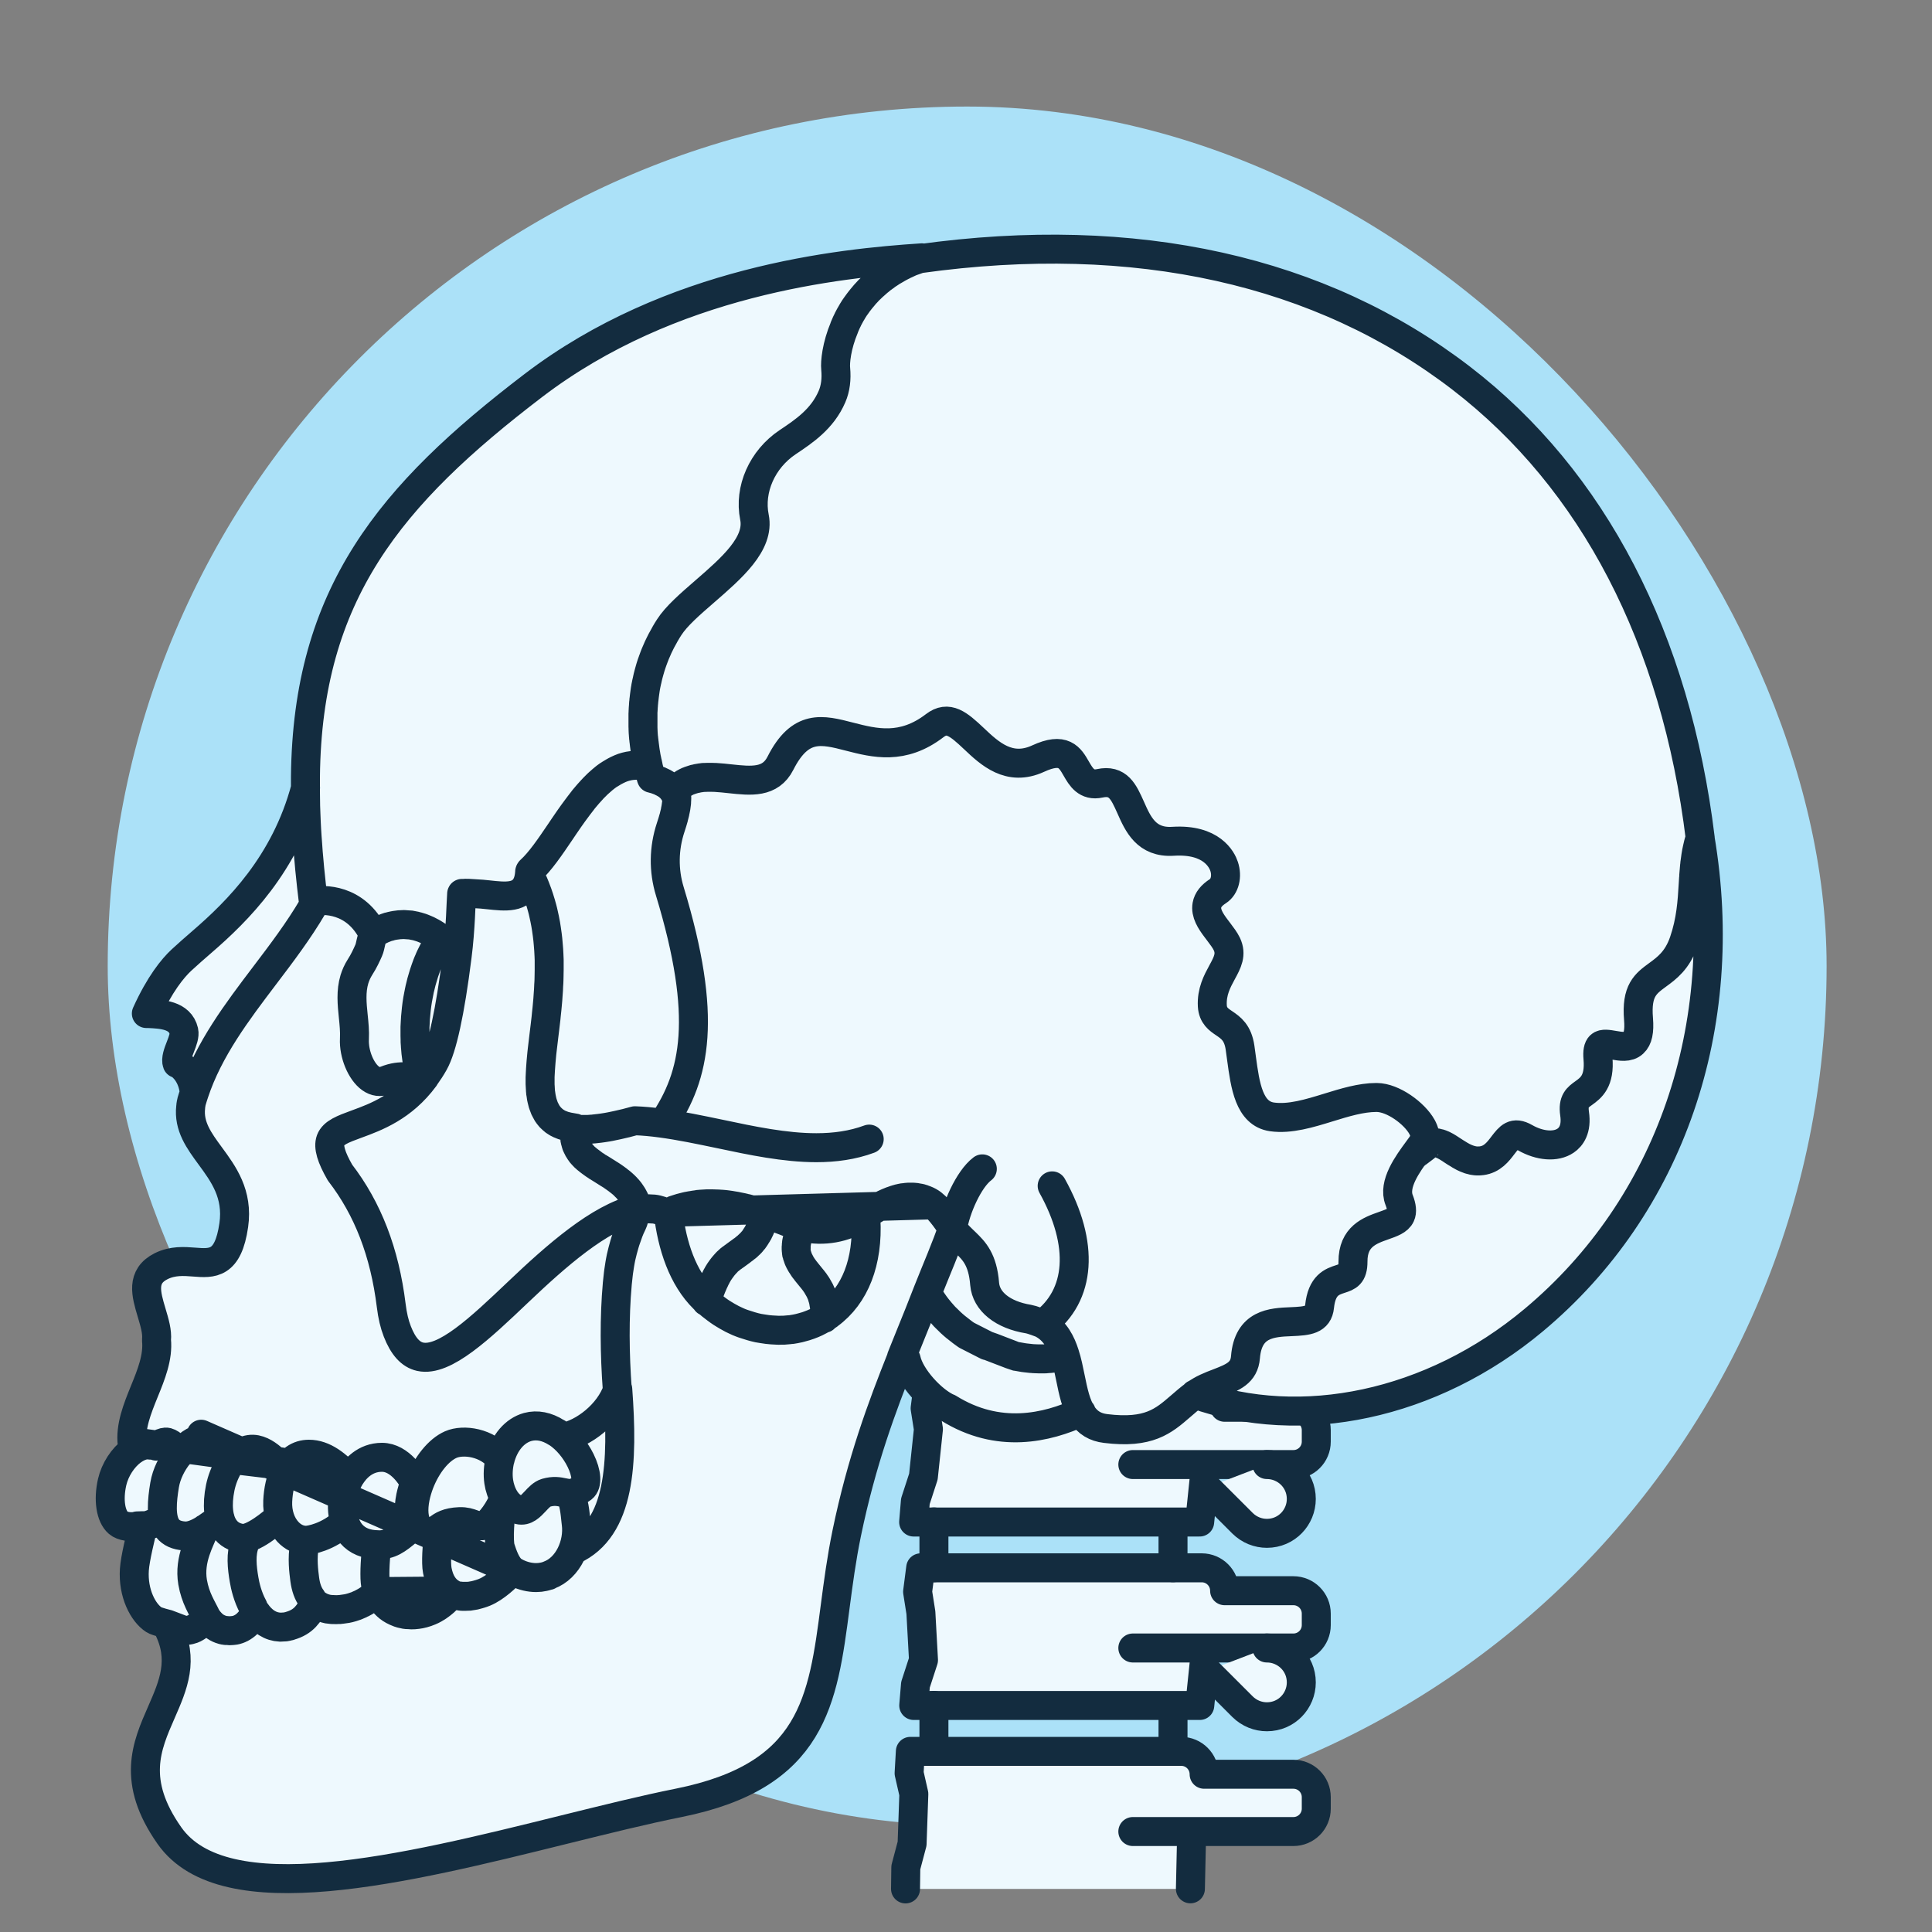
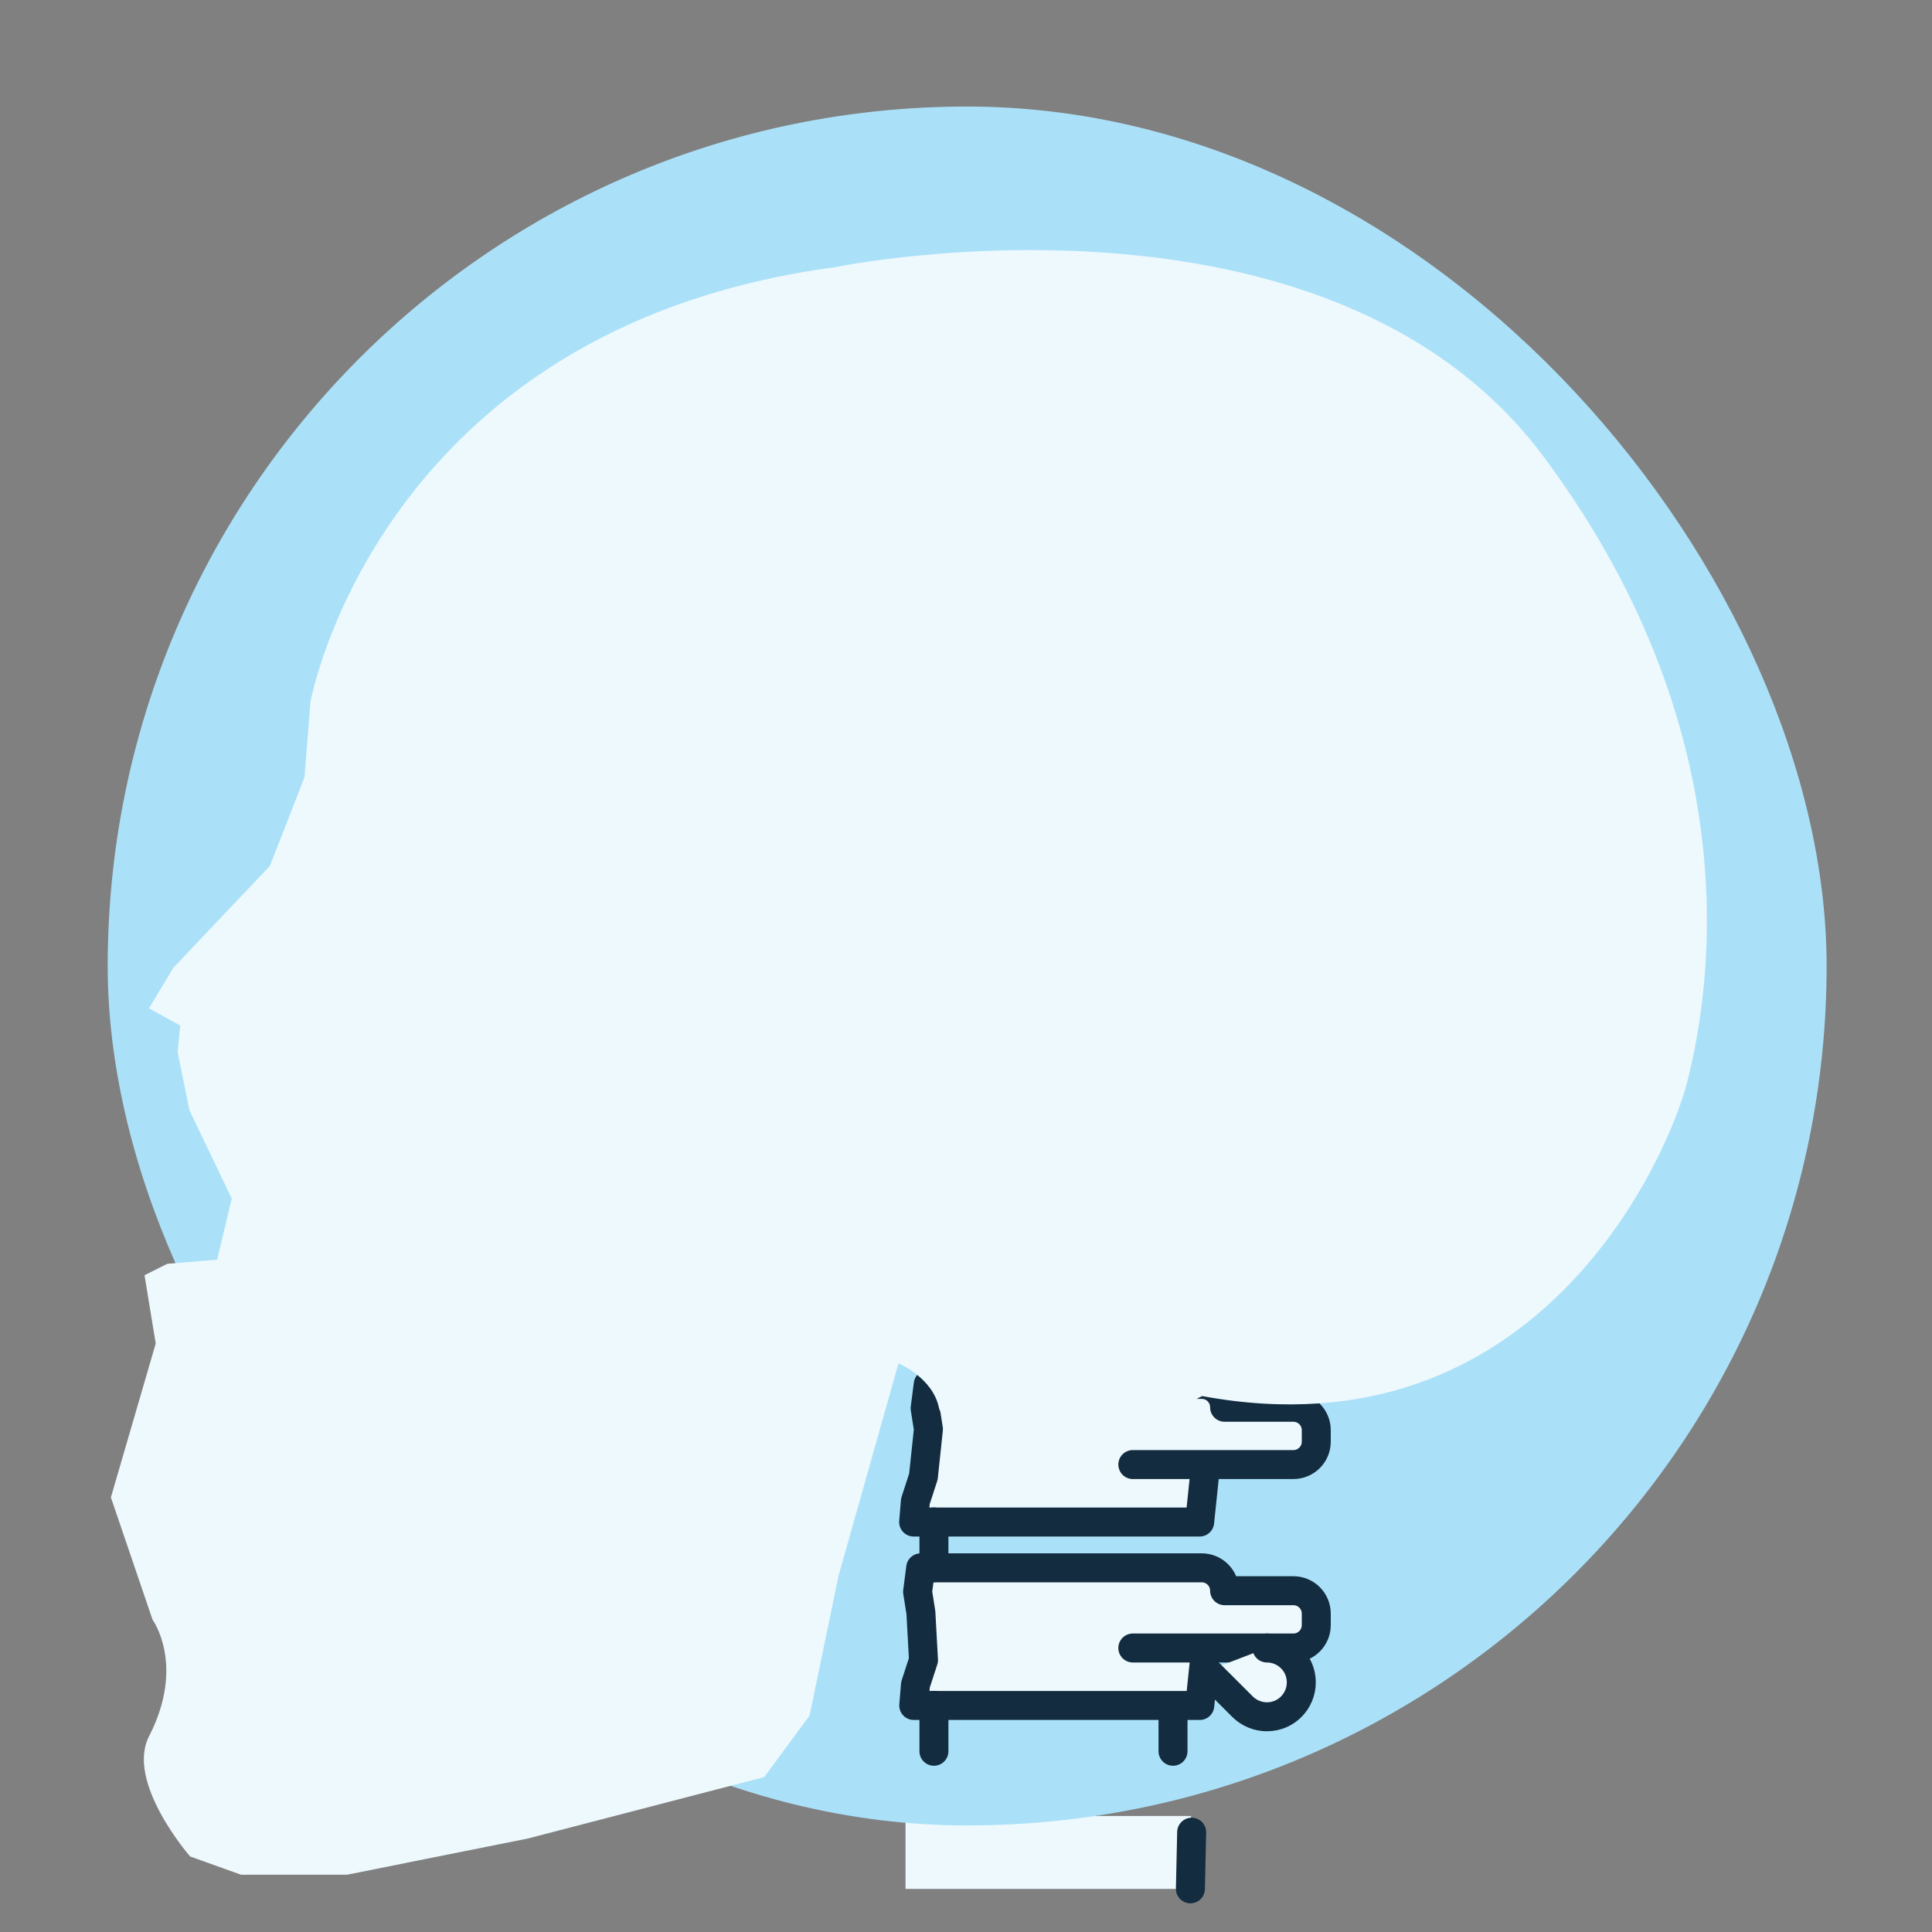
<svg xmlns="http://www.w3.org/2000/svg" id="Layer_2" data-name="Layer 2" viewBox="0 0 200 200">
  <rect x="0" y="0" width="200" height="200" fill="#808080" stroke="none" />
  <defs>
    <style>
      .cls-1, .cls-2 {
        fill: #eef9fe;
      }

      .cls-1, .cls-3 {
        stroke: #132c3f;
        stroke-linecap: round;
        stroke-linejoin: round;
        stroke-width: 3px;
      }

      .cls-4 {
        fill: #abe1f8;
      }

      .cls-4, .cls-2 {
        stroke-width: 0px;
      }

      .cls-3 {
        fill: none;
      }
    </style>
  </defs>
  <rect class="cls-2" x="93.74" y="187.99" width="29.55" height="7.55" />
  <rect class="cls-4" x="11.15" y="11.03" width="177.94" height="177.94" rx="88.97" ry="88.97" />
  <line class="cls-1" x1="121.43" y1="176.54" x2="121.43" y2="181.29" />
  <path class="cls-1" d="m117.27,170.6h16.62c1.31,0,2.37-1.06,2.37-2.37v-1.19c0-1.31-1.06-2.37-2.37-2.37h-7.12c0-1.31-1.06-2.37-2.37-2.37h-29.09l-.32,2.48.34,2.16.27,4.91-.83,2.55-.18,2.15h29.61l.6-5.78" />
  <line class="cls-1" x1="123.23" y1="195.53" x2="123.36" y2="189.67" />
-   <path class="cls-1" d="m117.27,189.6h16.62c1.31,0,2.37-1.06,2.37-2.37v-1.19c0-1.31-1.06-2.37-2.37-2.37h-9.24c0-1.31-1.06-2.37-2.37-2.37h-28.04l-.13,2.26.49,2.15-.18,5.15-.65,2.45-.03,2.23" />
  <path class="cls-1" d="m131.15,170.6c1.91,0,3.56,1.53,3.56,3.56,0,1.91-1.53,3.56-3.56,3.56-.91,0-1.82-.35-2.52-1.04l-3.7-3.7" />
  <line class="cls-1" x1="96.68" y1="176.54" x2="96.68" y2="181.29" />
-   <line class="cls-1" x1="121.43" y1="157.55" x2="121.43" y2="162.29" />
  <path class="cls-1" d="m117.27,151.61h16.62c1.31,0,2.37-1.06,2.37-2.37v-1.19c0-1.31-1.06-2.37-2.37-2.37h-7.12c0-1.31-1.06-2.37-2.37-2.37h-28.31l-.32,2.48.34,2.16-.52,4.91-.83,2.55-.18,2.15h29.61l.6-5.78" />
-   <path class="cls-1" d="m131.15,151.61c1.91,0,3.56,1.53,3.56,3.56,0,1.91-1.53,3.56-3.56,3.56-.91,0-1.82-.35-2.52-1.04l-3.7-3.7" />
  <line class="cls-1" x1="96.68" y1="157.55" x2="96.68" y2="162.29" />
  <g>
    <path class="cls-2" d="m86.49,27.65s50.91-10.47,73.33,19.66,16.69,57.34,14.84,64.68c-1.84,7.34-15.24,38.99-50.22,32.53,0,0-10.03,5.47-12.59,2.39,0,0-14.01,1.96-14.65-1.17s-4.19-4.61-4.19-4.61l-6.2,21.97-3,14.49-4.7,6.37-24.5,6.37-18.69,3.74h-10.97l-5.27-1.89s-6.7-7.68-4.25-12.44c3.79-7.39.37-12.05.37-12.05l-4.32-12.68,4.64-15.93-1.16-7.07,2.36-1.18,5.16-.43,1.51-6.33-4.38-9.14-1.22-6.02.27-2.75-3.24-1.78,2.54-4.21,9.98-10.53,3.58-9.16.62-7.82s7.01-38.69,54.33-45Z" />
-     <path class="cls-3" d="m69.89,82.23s-.03-.05-.04-.07c-.05-.09-.1-.17-.15-.25-.03-.04-.06-.07-.08-.11-.05-.06-.1-.12-.15-.18-.04-.04-.07-.07-.11-.11-.06-.05-.11-.1-.17-.15-.04-.03-.09-.07-.14-.1-.06-.05-.13-.09-.2-.13-.05-.03-.1-.06-.15-.09-.08-.04-.17-.08-.25-.12-.05-.02-.09-.05-.14-.07-.14-.06-.28-.11-.43-.16-.05-.02-.1-.03-.15-.04-.09-.03-.19-.06-.29-.08,0-.01-.01-.03-.02-.05,0-.02-.01-.04-.02-.07-.01-.04-.03-.09-.04-.14,0-.01,0-.03-.01-.04-.02-.05-.03-.11-.05-.17,0-.03-.02-.06-.02-.08-.01-.05-.03-.1-.04-.15,0-.03-.02-.07-.03-.1-.01-.05-.03-.11-.04-.16-.01-.04-.02-.08-.03-.13-.01-.06-.03-.11-.04-.18-.01-.05-.02-.1-.03-.15-.01-.06-.03-.12-.04-.19-.01-.05-.02-.11-.04-.16-.01-.07-.03-.13-.04-.2-.01-.06-.02-.12-.04-.18-.01-.07-.03-.14-.04-.22-.01-.06-.02-.13-.03-.19-.01-.08-.03-.15-.04-.23-.01-.07-.02-.14-.03-.21-.01-.08-.02-.16-.03-.24-.01-.07-.02-.15-.03-.22-.01-.08-.02-.17-.03-.26,0-.08-.02-.15-.03-.23,0-.09-.02-.18-.03-.27,0-.08-.01-.16-.02-.24,0-.1-.01-.2-.02-.29,0-.08-.01-.16-.01-.24,0-.11,0-.22-.01-.33,0-.07,0-.14,0-.22,0-.16,0-.32,0-.48,0-.06,0-.12,0-.19,0-.16,0-.32,0-.49,0-.08,0-.16.01-.23,0-.12.01-.25.02-.37,0-.09.01-.18.02-.26,0-.12.02-.24.03-.36,0-.09.02-.19.03-.28.01-.12.03-.23.04-.35.01-.1.03-.2.04-.3.02-.12.03-.23.05-.35.02-.1.04-.2.05-.3.02-.12.04-.24.07-.35.02-.1.04-.21.07-.31.03-.12.05-.24.08-.36.03-.1.05-.21.08-.31.03-.12.07-.24.1-.36.03-.1.06-.21.09-.31.04-.12.08-.25.12-.37.04-.1.07-.21.11-.31.04-.13.09-.25.14-.38.04-.1.08-.21.12-.31.05-.13.11-.26.17-.39.04-.1.09-.2.13-.3.06-.14.13-.27.2-.41.05-.09.09-.19.14-.28.08-.15.16-.3.25-.45.04-.08.08-.16.13-.24.13-.23.27-.46.42-.69.74-1.16,2.16-2.39,3.67-3.7,2.81-2.44,5.72-4.96,5.16-7.7-.58-2.88.8-6,3.43-7.76,1.69-1.13,3.6-2.4,4.6-4.73.36-.84.48-1.8.38-2.88-.07-.67.09-2.36.9-4.28,0,0,0-.01,0-.02.05-.12.11-.25.16-.37,0-.02.01-.03.02-.05.06-.12.11-.24.17-.35.01-.02.02-.05.03-.07.05-.11.11-.21.17-.32.02-.04.04-.07.06-.11.05-.1.11-.2.17-.29.03-.05.05-.09.08-.14.05-.09.11-.18.17-.27.04-.06.07-.11.11-.16.06-.08.12-.16.18-.25.04-.06.08-.12.13-.18.06-.07.12-.15.17-.22.05-.07.1-.13.16-.2.06-.07.12-.14.17-.2.06-.07.12-.14.18-.22.06-.06.12-.13.18-.19.07-.08.14-.15.21-.23.06-.06.12-.11.18-.17.08-.08.16-.16.24-.23.06-.05.12-.11.18-.16.09-.08.18-.16.27-.24.05-.05.11-.09.17-.14.1-.08.2-.17.3-.25.05-.04.11-.08.17-.12.11-.08.22-.17.34-.25.05-.04.11-.07.16-.11.12-.08.25-.17.38-.25.05-.03.11-.07.17-.1.13-.08.27-.16.41-.24.05-.03.11-.06.16-.09.15-.08.29-.16.45-.23.05-.03.11-.05.16-.08.16-.08.32-.15.49-.23.05-.02.11-.05.17-.07.16-.07.7-.24.87-.31,22.42-3.13,41.57,1.22,56.08,12.38,13.66,10.51,22.21,26.98,24.73,47.63m-120.87,4.42c.02.06.05.11.08.17.07.16.13.33.2.49.08.19.15.38.22.58.06.17.11.33.17.5.06.19.12.39.18.58.05.17.09.33.14.5.05.19.1.38.14.58.04.17.07.33.11.5.04.19.08.38.11.57.03.17.06.33.08.5.03.19.06.38.08.57.02.17.04.33.06.5.02.19.04.38.05.57.01.17.03.33.04.49.01.19.02.38.03.57,0,.16.01.33.02.49,0,.19,0,.38,0,.56,0,.16,0,.32,0,.48,0,.19,0,.37-.01.56,0,.16,0,.32-.01.48,0,.19-.02.37-.03.55,0,.16-.01.31-.02.47-.01.19-.03.37-.04.55-.01.15-.02.3-.03.45-.02.18-.03.37-.05.55-.01.14-.03.29-.04.43-.02.19-.04.37-.06.56-.01.14-.03.27-.04.41-.02.2-.05.4-.07.6-.01.11-.03.23-.04.34-.04.31-.07.61-.11.9-.06.49-.12.97-.17,1.43-.01.12-.03.24-.04.36-.02.15-.03.29-.04.43-.01.14-.03.29-.04.43-.01.14-.02.27-.03.4-.01.14-.02.29-.03.42,0,.13-.01.25-.02.37,0,.14-.02.28-.02.41,0,.12,0,.23,0,.35,0,.13,0,.27,0,.39,0,.11.01.22.02.33,0,.13.01.25.02.37,0,.1.02.2.04.3.01.12.03.24.05.35.02.1.04.19.06.28.02.11.05.22.08.32.03.09.06.17.09.26.03.1.07.2.11.29.04.08.08.16.12.23.05.09.09.18.14.26.05.07.1.14.15.21.06.08.12.15.18.22.06.06.13.12.19.18.07.06.14.13.22.19.07.05.15.1.23.15.09.05.17.11.27.15.09.04.18.08.27.11.1.04.2.08.32.11.1.03.21.05.32.08.08.02.65.11.73.13m6.39,8.39c-3.86.9-8.32,4.83-12.28,8.6-3.92,3.73-7.63,7.24-10.13,6.69-1-.22-1.77-1.08-2.37-2.62-.3-.77-.5-1.62-.63-2.68-.68-5.51-2.42-10.02-5.3-13.76-.92-1.6-1.23-2.66-.98-3.36.29-.78,1.29-1.15,2.68-1.66,2.02-.74,4.79-1.76,7.05-4.82,0,0,0-.01,0-.02.02-.02.04-.04.05-.07.1-.14.2-.29.3-.44.05-.08.11-.15.16-.23.16-.24.31-.5.46-.76.86-1.52,1.67-5.23,2.4-11.02.37-2.87.4-5.7.47-6.49m-2.44,5.03s.23-.45.24-.44c-.06.09-.33.65-.39.75-.07.12-.15.24-.22.36-.08.13-.15.27-.22.41-.07.13-.13.25-.19.38-.07.14-.13.29-.19.44-.06.13-.12.26-.17.4-.06.15-.11.31-.17.47-.05.14-.1.27-.14.41-.05.16-.1.33-.15.5-.04.14-.08.27-.12.41-.05.18-.09.35-.13.53-.03.13-.07.26-.09.39-.04.21-.08.41-.12.62-.02.11-.04.21-.06.32-.05.31-.1.63-.13.94-.01.1-.02.21-.03.31-.02.21-.04.42-.06.63,0,.13-.01.25-.02.38-.01.19-.02.37-.03.56,0,.13,0,.26,0,.39,0,.18,0,.35,0,.53,0,.13,0,.26.01.39,0,.17,0,.34.02.5,0,.13.02.25.03.38.01.16.03.33.04.49.01.12.03.24.05.37.02.16.04.31.06.46.02.12.04.23.06.35.03.15.05.29.09.44.02.11.05.22.08.32.02.1.05.2.07.3-.59.21-1.04.21-1.5.22-.58,0-1.17.02-2.07.38-.52.21-1.04.15-1.53-.2-1-.71-1.76-2.54-1.68-4.09.04-.78-.04-1.58-.12-2.35-.13-1.27-.26-2.57.12-3.83.13-.42.31-.83.57-1.24.43-.67.68-1.24.91-1.75.19-.42.27-1.33.49-1.66m8.25,1.64s-.09-.1-.13-.15c-.02-.02-.04-.04-.06-.07-.1-.11-.21-.23-.34-.35-.03-.03-.06-.06-.09-.08-.13-.12-.27-.25-.42-.38,0,0,0,0,0,0h0c-.08-.07-.17-.14-.27-.22-.03-.02-.07-.05-.1-.07-.07-.05-.15-.11-.24-.17-.04-.03-.09-.06-.13-.09-.09-.06-.19-.12-.29-.18-.04-.02-.08-.05-.12-.07-.14-.08-.29-.16-.44-.23-.04-.02-.09-.04-.14-.06-.12-.05-.23-.1-.36-.15-.06-.02-.13-.05-.19-.07-.12-.04-.24-.08-.36-.11-.06-.02-.13-.04-.19-.05-.18-.04-.37-.08-.56-.11-.03,0-.06,0-.09,0-.18-.02-.35-.03-.54-.04-.03,0-.05,0-.08,0-.29,0-.59.03-.89.08-.04,0-.07.01-.11.02-.17.03-.35.08-.53.13,0,0-.02,0-.03,0-.17.05-.34.12-.51.19-.04.02-.08.03-.12.05-.18.08-.36.17-.54.28-.02.01-.04.02-.05.03-.11.07-.22.13-.34.21-1.85-3.77-5.23-3.57-6.22-3.42-.04-.29-.07-.57-.1-.85-.03-.26-.06-.52-.09-.77-.04-.32-.07-.64-.1-.96-.03-.25-.06-.51-.08-.76-.03-.31-.06-.6-.08-.91-.02-.26-.05-.52-.07-.77-.02-.29-.04-.57-.06-.86-.02-.26-.04-.52-.06-.78-.02-.27-.03-.54-.05-.8-.01-.27-.03-.54-.04-.8-.01-.25-.02-.5-.03-.76-.01-.27-.02-.54-.03-.81,0-.26-.01-.51-.01-.76,0-.26-.01-.52-.01-.77,0-.5,0-1,0-1.5h0c.19-18.96,8.79-29.21,23.59-40.51,14.24-10.87,31.63-12.66,40.22-13.22m-28.71,52.6c-.21-.04-.42-.06-.63-.07-.02,0-.03,0-.05,0-.21,0-.41,0-.61.03-.01,0-.02,0-.04,0-.2.02-.39.06-.58.11-.01,0-.03,0-.04.01-.19.05-.37.11-.55.19-.02,0-.05.02-.07.03-.17.07-.34.16-.51.25-.03.02-.06.03-.09.05-.16.09-.32.19-.48.29-.04.02-.07.05-.11.07-.15.1-.3.22-.45.34-.04.03-.08.06-.12.1-.14.12-.28.24-.42.37-.04.04-.09.08-.13.12-.14.13-.27.26-.4.4-.04.05-.09.09-.13.14-.13.14-.26.28-.39.43-.04.05-.09.1-.13.15-.13.15-.25.3-.38.45-.04.05-.08.1-.12.16-.12.16-.25.32-.37.48-.04.05-.08.1-.12.16-.12.17-.25.33-.37.5-.04.05-.07.1-.11.15-.12.17-.25.35-.37.52-.03.04-.06.09-.09.13-.12.18-.25.36-.37.54-.03.04-.06.09-.09.13-.12.18-.25.37-.37.55-1.09,1.61-2.12,3.13-3.14,4.05,0,0,0,0,0,.01-.01.01-.03.03-.04.05,0,0-.01.01-.01.02,0,.01,0,.03-.01.04,0,0,0,.01,0,.02,0,0,0,.01,0,.02-.06.94-.34,1.59-.86,2-1.09.86-3.01.3-4.75.24-.56-.02-.89-.09-1.4-.02-.06,0,.05-.04,0,0m-27.71,20.63c-.14-1.77-1.17-2.76-1.61-2.97-.06-.03-.15-.07-.16-.07-.17-.43.1-1.13.34-1.74.23-.6.45-1.17.35-1.61-.39-1.68-2.31-1.76-3.7-1.82-.06,0-.12,0-.18,0,1.38-3.05,2.73-4.69,3.63-5.53.67-.62,1.38-1.24,2.13-1.89,3.66-3.16,8.63-8.06,10.72-15.95m-8.11,69.47,5.67.68,6.83.58-21.92-2.98c-.14.06-.27.15-.41.23-.23-1.84.52-3.69,1.25-5.49.71-1.74,1.44-3.54,1.26-5.32.09-.86-.2-1.81-.5-2.82-.58-1.94-1.13-3.77.99-4.83,1.2-.59,2.37-.5,3.4-.42,1.89.15,3.52.27,4.11-3.83.46-3.23-1.08-5.31-2.43-7.15-1.16-1.58-2.26-3.07-2.03-5.07h0s0-.02,0-.03c0-.03.01-.07.01-.1l.05-.31s.01-.07.02-.1c.09-.3.18-.61.28-.9,1.5-4.54,4.45-8.42,7.3-12.18,1.74-2.29,3.54-4.67,4.99-7.15m-11.56,54.64,32.23,14.1c-.63-.45-1.02-1.59-1.24-2.28-.27-.81-.04-3.4.14-4.67m6.93-.99c.55.56.65,2.14.73,2.83l.03.26c.27,2.1-.82,4.61-2.83,5.34m-15.48,3.35,4.95-1.71-7.24.06c-.1-.32-.17-.66-.21-1.03-.08-.81,0-2.81.23-3.82m-7.55.02c-.26,1.37-.08,2.75.03,3.59.11.81.34,1.46.71,1.95m-6.9-5.74c-.46,1.11-.31,2.53-.09,3.8.1.61.36,1.77.93,2.81m-5.04-8.05c-.39,1.11-1.63,3.09-1.22,5.5.29,1.67.96,2.61,1.44,3.63m-5.22-17.72s.03,0,.05-.02c.34-.25.66-.38.96-.4.33-.02,1.17.53,1.34,1.32m-1.71,6.57s-1.19.85-2,.77l-.6.02m44.12-3.45c-.47-.1-1-.21-1.79.02-.42.13-.76.49-1.11.87-.52.55-1,1.07-1.7.9-1.27-.31-1.92-1.76-2.09-2.91-.11-.74-.06-1.55.13-2.32,0,0,0-.01.01-.02.45-1.72,1.52-2.96,2.86-3.33.96-.26,1.98-.06,2.98.58.02.01.05.03.07.03,1,.67,1.86,1.72,2.42,2.85.65,1.32.72,2.47.2,2.87-.91.69-1.38.58-1.97.46Zm-6.19.58c-.25.97-1.51,2.76-2.05,2.83-.52.08-.82-.03-1.17-.16-.34-.12-.72-.26-1.33-.24-1.29.05-1.81.43-2.23.73-.16.12-.3.22-.47.28,0,0,0,0,0,0-.18.06-.39.08-.71.03-.39-.06-.7-.26-.92-.58-.42-.61-.52-1.69-.26-2.96.1-.48.25-.99.44-1.49.74-1.91,1.98-3.44,3.24-3.99,1.3-.57,3.8-.23,5.11,1.5m-12.69,8.87c-1.18-.02-2.1-.4-2.73-1.13-.25-.29-.45-.64-.6-1.03,0-.02-.01-.03-.02-.05-.28-.76-.37-1.68-.23-2.69.1-.75.35-1.49.75-2.15,0,0,.02-.01.02-.02.46-.74,1.48-1.98,3.26-1.98h0c1.9,0,3.15,2.18,3.39,2.63-.18.49-.32.97-.42,1.44-.26,1.29-.18,2.38.21,3.12-.17.14-.34.28-.5.41-1.12.93-1.81,1.49-3.13,1.46Zm-3.4-2.37c-1.73,1.6-3.61,1.91-4.02,1.91-.7-.01-1.35-.32-1.87-.88-.73-.78-1.11-1.94-1.05-3.18.05-1.1.28-2.24.74-3.14.05-.1.1-.19.15-.27.03-.05.05-.09.08-.13.05-.08.1-.15.15-.22.03-.04.06-.08.1-.12.06-.07.12-.14.18-.2.03-.03.06-.06.09-.09.09-.08.18-.16.27-.23,0,0,0,0,0,0,.43-.3.92-.45,1.47-.45,1.55,0,2.93,1.09,4.17,2.52m-7.23,3.94c-.7.67-2.81,2.39-3.89,2.25-.77-.1-1.37-.45-1.78-1.03-.66-.92-.82-2.42-.45-4.22.17-.82.48-1.61.89-2.28.1-.16.2-.3.3-.44h0c.73-.95,1.63-1.39,2.51-1.22,1.59.32,2.9,2.33,2.92,2.33m-6.64,4.78s0,0,0,0c-.01,0-.91.65-1.47,1.03-.05.01-.1.04-.14.09-.61.39-1.4.77-2.1.71-.79-.06-1.35-.31-1.72-.78-.78-1-.57-2.93-.31-4.5.2-1.18.77-2.26,1.44-3.11.01,0,.02-.01.03-.02.79-.97,1.72-1.61,2.34-1.61h0c.37,0,2.92.1,2.92,2.6m23,13.38s0,0,0,0c-.77-.43-1.28-1.23-1.5-2.38-.16-.83-.02-2.55.09-3.77m13.05-10.05c1.91-.35,4.65-2.31,5.54-4.96.56,7.58.3,14.44-4.63,16.67m-45.11-2.5c-.65.17-1.56.03-1.96-.32-.8-.69-1.06-2.39-.64-4.23.3-1.29,1.11-2.52,2.08-3.24,0,0,0,0,.01,0,.65-.48,1.31-.68,1.86-.58m1.77,18.53s-1.13-.28-1.39-.45c-1.13-.73-2.19-2.75-2.03-5.19.07-1.14.65-3.45.91-4.54m2.52,10.18s1.63.62,1.66.63c.05,0,.11.01.16.01.06,0,.12,0,.18,0,0,0,0,0,0,0h0c.1,0,.2-.02.3-.04.01,0,.03,0,.04-.01.09-.02.17-.05.26-.08.01,0,.03-.01.04-.02.09-.03.17-.07.25-.12.01,0,.02-.01.03-.02.09-.05.18-.1.26-.17,0,0,0,0,.01,0,.3-.22.58-.5.86-.88.14.22.29.41.47.59.05.05.1.1.14.14.04.03.07.07.11.1.05.04.11.07.16.11,0,0,.02.01.03.02.1.07.21.13.32.18.01,0,.03.01.04.02.11.05.22.09.33.12.02,0,.04.01.06.02.11.03.22.05.33.06.04,0,.08,0,.12,0,.07,0,.14.02.21.02.02,0,.05,0,.08,0,.16,0,.32-.02.49-.04,0,0,0,0,.01,0h0s0,0,0,0c.11-.02.23-.05.34-.09,0,0,0,0,0,0,.11-.04.21-.08.32-.14,0,0,.02,0,.02-.01.1-.05.2-.11.29-.18,0,0,.01-.01.02-.01.1-.07.19-.15.29-.24,0,0,0,0,0,0,.32-.31.63-.71.92-1.22.3.44.67.84,1.13,1.13.43.27.89.41,1.37.43,0,0,.01,0,.02,0,.03,0,.06,0,.09,0,.11,0,.22-.01.33-.02.03,0,.05,0,.08,0,.14-.02.28-.05.42-.09.02,0,.05,0,.07-.02,1.48-.42,1.96-1.27,2.56-2.34l.03-.05c.07.06.14.13.22.18.02.02.05.03.08.05,0,0,.02,0,.02.01.3.2.64.33,1.02.41.03,0,.05.01.08.01.11.02.23.03.35.04.05,0,.1,0,.15,0,.07,0,.14.01.22.01.04,0,.08,0,.11,0,.07,0,.14,0,.21-.01.1,0,.19,0,.29-.02.18-.02.37-.05.56-.08.16-.03.33-.07.49-.12.02,0,.04-.01.07-.02.14-.04.28-.09.42-.14.03-.01.06-.02.09-.04.13-.05.26-.11.39-.17.03-.01.05-.03.08-.04.13-.07.26-.14.39-.21.02-.01.04-.02.06-.04.14-.08.27-.17.39-.26,0,0,.01,0,.02-.01.28-.2.54-.43.76-.67.27.64.67,1.18,1.18,1.59.29.23.62.4.96.53.03.01.06.03.09.04.13.05.27.08.4.11.07.02.15.04.22.05.12.02.24.03.36.03.1,0,.19.02.29.02.01,0,.02,0,.03,0,.2,0,.4-.01.61-.04,0,0,0,0,0,0,0,0,0,0,0,0,.39-.05.83-.16,1.3-.36,0,0,0,0,0,0,.15-.06.31-.14.47-.23.01,0,.02-.01.03-.02.15-.08.3-.18.45-.28.02-.01.03-.03.05-.04.14-.1.29-.22.43-.34.02-.02.04-.04.06-.05.14-.13.27-.26.4-.41.02-.02.04-.05.06-.07.1-.11.19-.22.28-.34.01,0,.03.01.04.02.09.04.18.07.27.1.04.01.08.02.12.03.09.02.18.05.27.06.05,0,.1.02.14.02.09.01.17.02.26.03.06,0,.12,0,.18,0,.05,0,.1,0,.15,0,.03,0,.06,0,.09,0,.08,0,.16,0,.24-.01.07,0,.14,0,.21-.02.1-.01.2-.03.31-.05.05,0,.11-.02.16-.03.13-.03.27-.07.41-.11.02,0,.05-.01.07-.02.17-.05.34-.11.51-.18,1.12-.46,2.31-1.59,2.9-2.25.15.09.3.18.46.26.64.31,1.32.47,1.98.47.28,0,.55-.03.81-.09.03,0,.06-.01.09-.02.12-.03.23-.06.35-.1.02,0,.04,0,.06-.02m41.83-36.03c-.67,2.02-1.7,4.36-2.59,6.62h0s0,0,0,0c-.6,1.56-1.23,3.12-1.84,4.62-.3.73-.59,1.47-.89,2.21,0,.02,0,.04,0,.06-2.02,5.08-4.12,10.67-5.67,18.17-.54,2.62-.87,5.13-1.19,7.56-1.28,9.8-2.29,17.54-16.2,20.34-3.6.72-7.61,1.72-11.86,2.77-16.5,4.09-35.19,8.72-40.87.61-3.95-5.63-2.36-9.25-.82-12.76,1.22-2.79,2.38-5.43.66-8.79,0,0-.1-.33-.09-.33m78.75-43.39-26.86.76c.4,3.47,1.5,6.79,3.7,8.95.19.19.39.35.59.52.05.04.1.09.15.13.17.14.35.27.52.4.1.07.2.15.3.22.17.12.34.23.51.33.12.07.23.14.35.21.17.1.34.19.51.28.13.06.25.12.38.18.17.08.34.16.51.22.14.06.28.1.43.15.21.07.42.14.63.2.25.07.49.14.74.19.14.03.28.05.42.07.18.03.36.06.54.08.14.02.28.03.42.04.18.01.37.02.55.03.07,0,.13.01.2.01.1,0,.19,0,.29-.01.08,0,.16,0,.25,0,.2-.01.39-.03.58-.05.07,0,.14-.01.21-.02.25-.04.5-.08.75-.14.08-.02.15-.04.23-.06.17-.04.34-.09.5-.14.11-.03.21-.07.32-.11.13-.05.26-.1.39-.15.11-.05.22-.1.34-.15.12-.06.24-.12.35-.18.11-.06.22-.12.33-.18.12-.07.23-.15.34-.22.09-.06.19-.12.28-.18.01,0,.02-.02.03-.03,2.71-1.98,4.07-5.48,3.83-9.87m-25.74,17.61c-.27-3.65-.31-7.48,0-10.9,0,0,0-.01,0-.02.03-.34.07-.68.11-1.02.01-.08.02-.16.03-.24.04-.27.08-.53.12-.79.02-.11.04-.23.06-.34.04-.23.09-.46.15-.69.03-.12.06-.25.09-.37.06-.22.12-.43.18-.65.04-.12.07-.24.11-.36.07-.22.15-.44.23-.65.04-.1.07-.21.11-.31.09-.24.19-.47.3-.69.04-.08.07-.16.11-.24.13-.26.25-1.08.39-1.33.02-.04-.02.04,0,0m7.22,9.5c.02-.05.23-.61.25-.66.04-.1.07-.21.1-.31.03-.07.05-.14.08-.21.04-.09.07-.19.11-.28.03-.07.05-.13.08-.19.04-.09.07-.17.11-.25.03-.06.06-.12.08-.18.04-.08.07-.15.11-.23.03-.05.06-.11.08-.16.04-.07.07-.14.11-.21.03-.05.06-.09.08-.14.04-.06.08-.13.11-.19.03-.04.05-.08.08-.12.04-.06.08-.12.12-.17.03-.04.05-.07.08-.11.04-.05.08-.11.12-.16.03-.03.05-.06.08-.1.04-.05.08-.1.12-.14.03-.03.05-.06.08-.09.04-.04.08-.09.12-.13.03-.03.05-.05.08-.08.04-.04.08-.08.13-.12.03-.02.05-.05.08-.07.04-.04.08-.08.13-.11.02-.02.04-.04.07-.05.05-.04.09-.08.14-.11.02-.01.04-.03.06-.04.05-.04.1-.08.15-.11.01,0,.02-.02.03-.02.12-.09.25-.18.37-.27.1-.07.2-.14.3-.22.03-.02.05-.04.08-.06.03-.03.07-.05.1-.07.03-.02.06-.05.09-.07.03-.03.06-.05.1-.08.03-.02.06-.05.09-.07.03-.03.06-.06.1-.08.03-.03.06-.05.09-.08.03-.03.06-.06.09-.09.03-.03.06-.05.09-.08.03-.03.06-.06.09-.09.03-.03.06-.06.09-.09.03-.03.06-.07.09-.1.03-.03.06-.07.08-.1.03-.04.06-.07.09-.11.03-.04.06-.07.08-.11.03-.04.06-.08.08-.12.03-.04.05-.08.08-.12.03-.04.05-.09.08-.13.03-.04.05-.09.08-.13.03-.05.05-.1.08-.14.02-.05.05-.1.07-.15.03-.05.05-.1.08-.16.02-.05.05-.11.07-.16.02-.06.05-.12.07-.17.02-.06.05-.11.07-.17.02-.06.05-.13.07-.19.02-.06.04-.13.06-.19.02-.07.05-.14.07-.21,0-.03.13-.54.14-.57m3.76,1.35s-.18.52-.19.55c-.03.08-.05.15-.08.22-.02.07-.04.14-.06.2-.02.07-.04.14-.06.21-.02.07-.03.13-.05.19-.01.06-.03.13-.04.19-.01.06-.02.12-.03.18,0,.06-.01.12-.02.18,0,.06,0,.12-.01.17,0,.06,0,.11,0,.16,0,.06,0,.11,0,.16,0,.05,0,.1.01.15,0,.05.01.1.02.15,0,.05.01.1.03.14.01.05.02.1.04.15.01.04.02.09.04.13.01.05.03.09.05.14.01.04.03.08.05.13.02.04.04.09.06.13.02.04.04.08.06.12.02.04.05.09.07.13.02.04.04.08.06.11.02.04.05.08.08.13.02.04.05.07.07.11.03.04.06.08.08.12.03.04.05.07.08.11.03.04.06.08.09.12.03.03.05.07.08.1.03.04.06.08.09.12.09.11.17.21.26.32.1.12.2.24.3.37.02.02.04.05.06.07.08.1.16.2.24.31.03.04.05.08.08.12.07.09.13.19.19.29.03.05.06.11.09.16.05.09.11.18.16.28.03.06.06.13.09.2.04.09.09.19.12.29.03.07.05.16.07.23.03.1.07.2.09.31.02.09.04.18.05.28.02.11.04.21.06.33.01.1.02.22.02.33,0,.1-.03.81-.03.92m12.86,9.31c-1.68-.72-3.99-3.21-4.38-5.06m2.52-6.3s.03.05.05.08c.05.08.11.16.16.24.08.11.15.22.23.33.06.08.12.16.18.24.08.11.17.22.26.32.06.08.13.15.19.23.1.11.19.22.29.33.06.07.12.14.19.2.12.12.24.24.37.36.05.05.1.1.15.15.18.17.37.33.56.49.03.02.05.04.08.06.17.14.34.27.51.4.07.05.14.1.2.15.1.08.21.15.31.22l2.12,1.08m9.75,6.87c-3.55,1.64-8.57,2.83-13.74-.4m4-6.48c.24.06,2.76,1.07,2.99,1.12.01,0,.03,0,.04,0,.25.05.49.09.74.13.08.01.16.02.24.03.18.02.36.04.54.06.09,0,.18.01.27.02.17.01.34.02.51.02.06,0,.11,0,.17,0,.04,0,.08,0,.11,0,.09,0,.19,0,.28,0,.12,0,.24,0,.36-.02.09,0,.19-.01.28-.02.12-.01.23-.02.35-.04.09-.01.18-.02.27-.04.11-.02.23-.04.34-.06.05-.01.11-.02.16-.03m-41.19-24.22c3.33-4.9,4.66-10.9.69-23.97-.66-2.16-.63-4.45.09-6.62.05-.16.11-.33.16-.5.02-.07.04-.13.06-.2.03-.1.06-.21.09-.31.02-.07.04-.14.05-.21.03-.1.06-.21.08-.31.02-.07.03-.14.04-.21.02-.1.04-.2.06-.3.01-.07.02-.15.03-.22.01-.1.03-.2.04-.3,0-.07,0-.14.01-.22,0-.1.01-.19.01-.28,0-.07,0-.14-.01-.21,0-.09-.01-.18-.02-.27,0-.07-.03-.14-.04-.21-.01-.06-.02-.12-.03-.17.04-.04.07-.07.11-.1.05-.05.1-.09.14-.13.05-.05.11-.09.16-.13.05-.04.1-.07.15-.11.06-.04.12-.08.18-.11.05-.03.1-.06.14-.09.06-.04.13-.07.19-.1.05-.02.09-.05.14-.07.07-.03.13-.06.2-.08.05-.02.09-.04.14-.05.07-.03.14-.05.22-.07.04-.01.09-.03.13-.04.08-.02.15-.04.23-.05.04,0,.08-.02.12-.03.08-.02.17-.03.25-.04.04,0,.07-.01.11-.02.09-.01.18-.02.27-.03.03,0,.06,0,.1,0,.1,0,.19-.01.29-.01.03,0,.05,0,.08,0,.1,0,.21,0,.32,0h.06c.12,0,.24,0,.35.01,0,0,.02,0,.02,0,.51.03,1.02.08,1.54.14,2.14.23,4.15.45,5.19-1.61,2.06-4.07,4.31-3.49,7.16-2.75,2.57.66,5.48,1.41,8.81-1.14,1.39-1.07,2.45-.18,4.06,1.34,1.63,1.54,3.65,3.45,6.65,2.07,2.64-1.22,3.28-.12,3.95,1.05.49.85,1.05,1.81,2.43,1.51,1.9-.41,2.47.88,3.2,2.51.76,1.72,1.63,3.66,4.37,3.49,4.03-.26,5.08,1.93,5.3,2.6.34,1.03.07,2.1-.64,2.56-.67.43-1.04.9-1.14,1.45-.15.83.37,1.64.96,2.42.08.11.17.22.25.33.34.45.66.87.85,1.27.51,1.08.07,1.9-.49,2.93-.51.94-1.09,2.01-1.01,3.48.06,1.01.65,1.41,1.23,1.8.69.47,1.41.96,1.64,2.53.05.36.1.73.15,1.1.38,2.81.78,5.72,3.16,6.06,1.85.26,3.89-.37,5.87-.98,1.65-.51,3.35-1.03,4.92-1.03h.05c1.69.01,3.9,1.64,4.68,3.04.24.44.47,1.07.16,1.57,0,0,0,0,0,0-.13.22-.34.5-.59.84-1.03,1.4-2.59,3.52-1.93,5.17.27.69.32,1.21.15,1.58-.24.54-.94.78-1.76,1.07-1.42.5-3.18,1.12-3.17,3.72,0,1.38-.54,1.55-1.3,1.8-.86.28-1.93.62-2.16,2.86-.14,1.37-1.21,1.49-2.95,1.56-1.98.08-4.44.19-4.72,3.68-.13,1.63-1.32,2.08-2.81,2.66-.82.31-1.66.64-2.42,1.2t0,0c-.55.4-1.03.82-1.49,1.22-1.77,1.53-3.29,2.85-7.75,2.3-1.09-.13-1.86-.6-2.44-1.48-.64-.99-.92-2.34-1.21-3.77-.17-.83-.34-1.69-.6-2.48-.36-1.11-.94-2.37-2.26-3.09,3.96-2.94,4.33-8.26.97-14.3m-7.23-1.76c-1.4,1.05-2.77,4.12-3.08,6.18-.67-1.03-1.6-2.32-2.39-2.76-.02,0-.04-.02-.05-.03-.14-.07-.27-.14-.41-.19-.04-.01-.07-.03-.11-.04-.09-.03-.17-.07-.26-.09-.04-.01-.09-.02-.13-.03-.01,0-.02,0-.03-.01-.02,0-.04,0-.06-.01-.09-.02-.18-.04-.27-.05-.04,0-.08-.01-.12-.02-.09-.01-.17-.02-.26-.02-.04,0-.09,0-.13,0-.08,0-.16,0-.24,0-.05,0-.1,0-.15,0-.07,0-.15.01-.22.02-.06,0-.12.02-.17.02-.07,0-.13.02-.2.03-.07.01-.14.03-.2.04-.06.01-.11.03-.17.04-.08.02-.16.05-.25.07-.04.01-.09.02-.13.04-.1.03-.2.07-.3.11-.02,0-.04.02-.07.02-1.03.39-2.06,1.02-3.06,1.66-1.78,1.15-3.99,1.55-6.06,1.08h0c-.41-.09-.83-.22-1.23-.38-.2-.08-.42-.17-.65-.26-.69-.27-1.5-.57-2.3-.83-.32-.11-.65-.21-.99-.3-.02,0-.05-.01-.07-.02-.15-.04-.3-.08-.46-.12-.03,0-.06-.02-.1-.03-.14-.04-.29-.07-.43-.1-.04-.01-.09-.02-.13-.03-.13-.03-.27-.06-.4-.08-.06-.01-.12-.03-.18-.04-.12-.02-.25-.04-.37-.06-.07-.01-.14-.03-.22-.04-.12-.02-.24-.03-.36-.05-.08-.01-.16-.02-.25-.03-.11-.01-.23-.02-.34-.03-.09,0-.19-.02-.28-.02-.11,0-.21,0-.32-.01-.1,0-.2,0-.31-.01-.1,0-.21,0-.31,0-.11,0-.22,0-.33,0-.1,0-.21.01-.31.02-.11,0-.23.01-.34.02-.1,0-.2.02-.3.04-.12.01-.24.03-.36.05-.1.01-.2.04-.3.05-.13.02-.25.04-.38.07-.1.02-.2.05-.29.07-.13.03-.26.06-.39.1-.1.03-.19.06-.29.09-.14.04-.27.08-.41.13-.1.03-.51.31-.61.35-.12.04.12-.05,0,0-.46-.18-.99-.4-1.49-.45-.02,0-.04,0-.05,0h-.01c-.25-.02-.51-.03-.78-.02-.27.01-.66.1-.94.15,0-.03,0,.03,0,0-.01-.06.01.06,0,0-.02-.07.02.06,0,0-.02-.06-.02-.64-.04-.69-.02-.06-.04-.13-.06-.19-.02-.05-.04-.11-.06-.16-.03-.06-.05-.12-.08-.17-.02-.05-.05-.1-.08-.15-.03-.06-.06-.11-.09-.16-.03-.05-.06-.09-.09-.14-.03-.05-.07-.1-.11-.16-.03-.04-.06-.09-.09-.13-.04-.05-.08-.1-.12-.15-.03-.04-.07-.08-.1-.12-.04-.05-.09-.09-.13-.14-.04-.04-.07-.07-.11-.11-.05-.05-.09-.09-.14-.14-.04-.03-.07-.07-.11-.1-.05-.05-.1-.09-.15-.13-.04-.03-.07-.06-.11-.09-.05-.04-.11-.09-.17-.13-.04-.03-.07-.06-.11-.09-.06-.04-.12-.09-.18-.13-.04-.03-.07-.05-.11-.08-.07-.05-.13-.09-.2-.14-.03-.02-.06-.04-.09-.06-.08-.05-.15-.1-.23-.15-.02-.01-.04-.03-.07-.04-.09-.06-.19-.12-.28-.18,0,0-.01,0-.02-.01-.1-.06-.2-.13-.3-.19-.11-.07-.22-.14-.32-.2-.03-.02-.06-.04-.1-.06-.08-.05-.15-.1-.23-.14-.03-.02-.07-.04-.1-.07-.07-.05-.14-.09-.21-.14-.04-.03-.08-.05-.11-.08-.06-.04-.12-.09-.18-.13-.04-.03-.08-.06-.12-.09-.05-.04-.11-.08-.16-.12-.04-.03-.08-.06-.12-.1-.05-.04-.1-.08-.15-.12-.04-.03-.07-.07-.11-.1-.04-.04-.09-.08-.13-.13-.04-.04-.07-.07-.1-.11-.04-.04-.08-.09-.12-.13-.03-.04-.06-.08-.09-.12-.04-.05-.07-.09-.1-.14-.03-.04-.06-.09-.08-.13-.03-.05-.06-.1-.09-.15-.02-.05-.05-.09-.07-.14-.02-.05-.05-.1-.07-.15-.02-.05-.04-.1-.06-.15-.02-.05-.04-.11-.05-.17-.01-.05-.03-.11-.04-.16-.01-.06-.03-.12-.04-.18,0-.06-.02-.11-.02-.17,0-.06-.01-.13-.02-.19,0-.06,0-.12,0-.18,0-.07,0-.14,0-.21,0-.06,0-.13.01-.2,0-.03,0-.07.01-.1.04,0,.08,0,.12,0,.1,0,.21.01.31.02.09,0,.18,0,.27,0,.04,0,.07,0,.11,0,.08,0,.16,0,.24,0s.16,0,.24,0c.15,0,.3-.02.46-.03.08,0,.15-.01.23-.02.2-.02.41-.04.62-.07.09-.01.19-.03.29-.04.15-.02.3-.05.45-.07.11-.02.22-.04.33-.06.16-.03.32-.06.48-.1.11-.02.22-.05.33-.07.18-.04.37-.09.56-.13.1-.02.2-.05.3-.07.29-.07.59-.15.9-.24.85.03,1.73.11,2.69.24,1.97.26,4.05.7,6.07,1.12,3.35.71,6.77,1.43,10.02,1.43,1.9,0,3.74-.25,5.47-.89m18,19.13c-.3-.11-1.14-.44-1.51-.5-2.66-.43-4.39-1.82-4.54-3.64-.2-2.54-1.1-3.42-1.97-4.27-.4-.39-1.02-.94-1.33-1.48,0-.01,0,.01,0,0m47.72-7.5c.09-.12,1.32-.99,1.39-1.09,0,0,.01-.02.02-.03.05-.03.1-.05.15-.08.06-.03.11-.06.17-.08.05-.02.1-.02.15-.03.06-.01.12-.03.18-.04.04,0,.09,0,.13,0,.07,0,.13,0,.2,0,.04,0,.07.02.11.03.07.02.14.03.22.05.04.01.07.03.1.04.08.03.15.06.22.09.04.02.08.04.12.06.07.04.14.07.21.11.09.05.18.11.28.17.02.01.04.03.06.04.12.07.23.15.35.23.1.07.2.13.31.2.02.01.05.03.07.04.09.05.17.11.26.16.03.02.06.03.08.05.08.05.17.1.25.14.03.02.06.03.09.05.08.04.17.08.26.12.03.01.07.03.1.04.09.04.17.07.26.1.04.01.07.02.11.03.09.03.18.05.27.07.04,0,.07.02.11.02.09.02.19.02.28.03.04,0,.08,0,.12,0,.02,0,.04,0,.05,0,.11,0,.22,0,.34-.02,1.1-.14,1.7-.92,2.22-1.61.67-.87,1.11-1.45,2.28-.78,1.54.88,3.19,1,4.2.31.56-.38,1.17-1.18.93-2.8-.19-1.31.31-1.67.94-2.12.75-.54,1.69-1.22,1.48-3.61-.06-.67.02-1.1.24-1.3.27-.25.82-.15,1.39-.05.71.12,1.51.27,2.04-.23.47-.43.63-1.21.53-2.47-.25-2.96.73-3.67,1.97-4.58.96-.7,2.05-1.5,2.72-3.45.74-2.16.86-4.08.97-5.94.01-.22.03-.44.04-.66,0-.06,0-.11.01-.17.01-.17.02-.33.04-.5,0-.08.01-.15.02-.23.01-.15.03-.29.04-.44,0-.08.02-.16.03-.24.02-.14.04-.29.06-.43.01-.08.02-.15.03-.23.03-.16.05-.31.08-.47.01-.06.02-.12.04-.19.05-.22.1-.43.15-.65,0-.04.02-.07.03-.11.04-.16.09-.31.14-.47,3.3,19.51-3.1,38.11-17.21,49.91-10.58,8.85-24.1,11.61-35.09,7.68" />
  </g>
</svg>